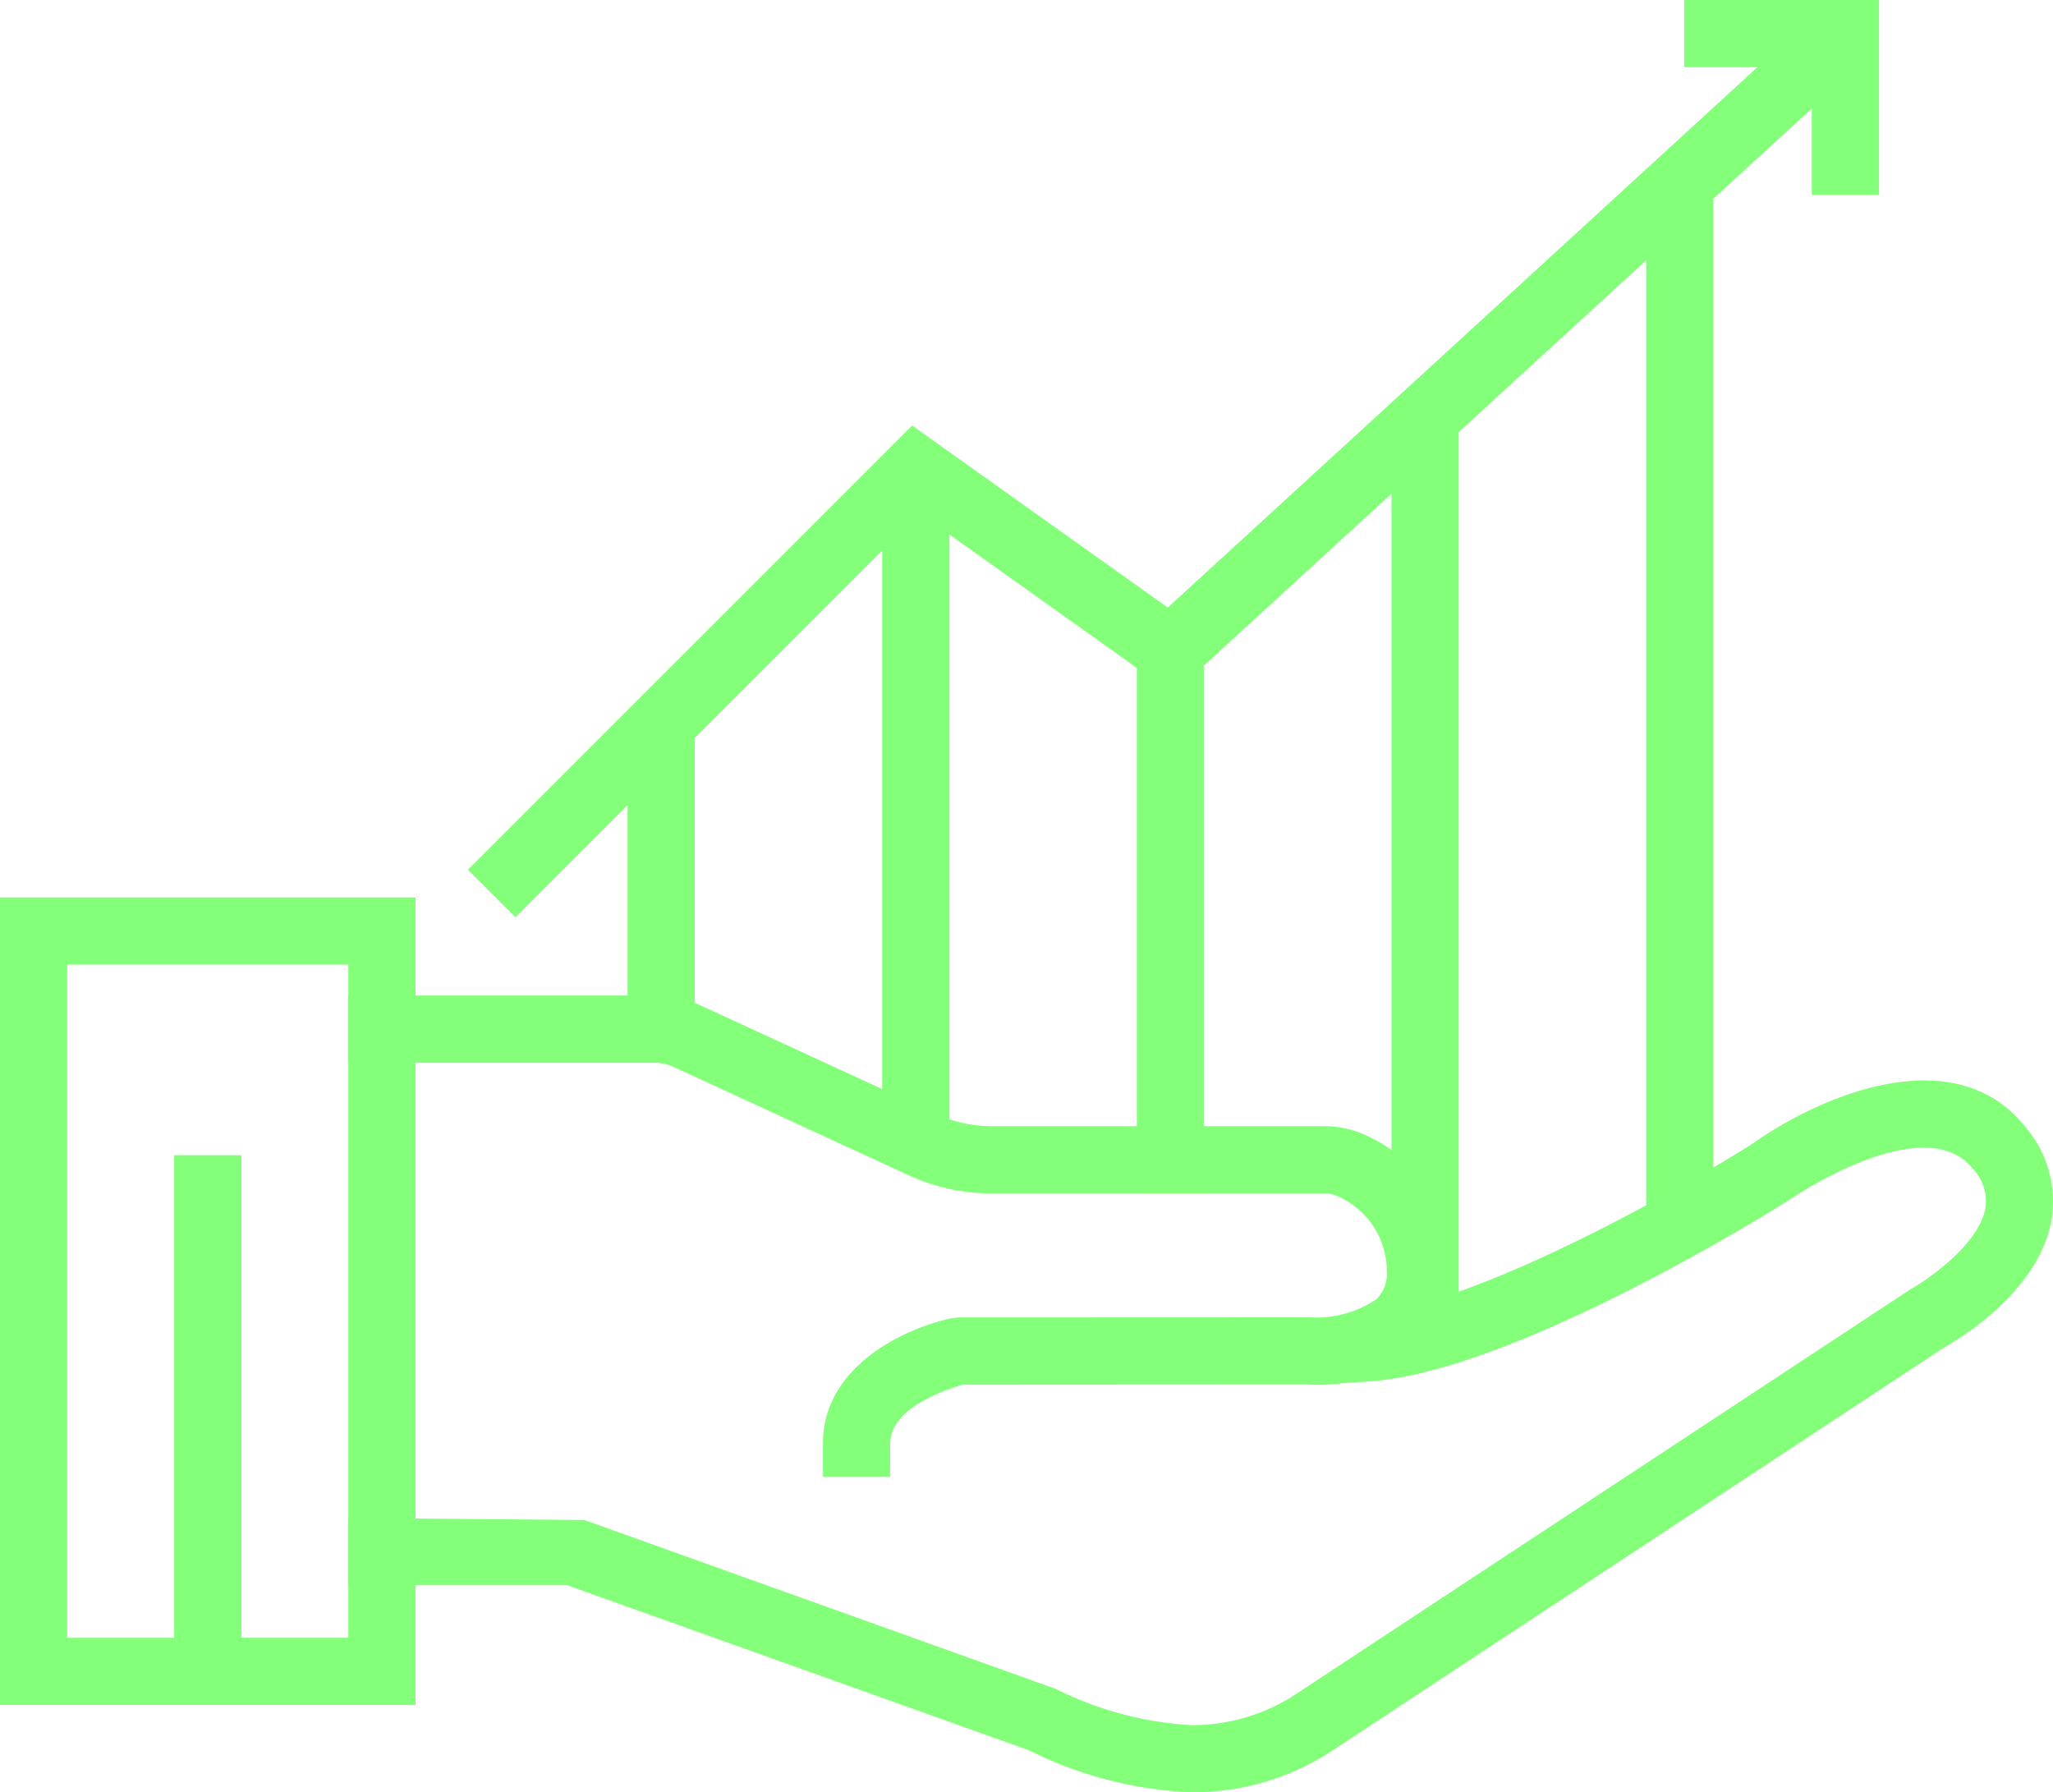
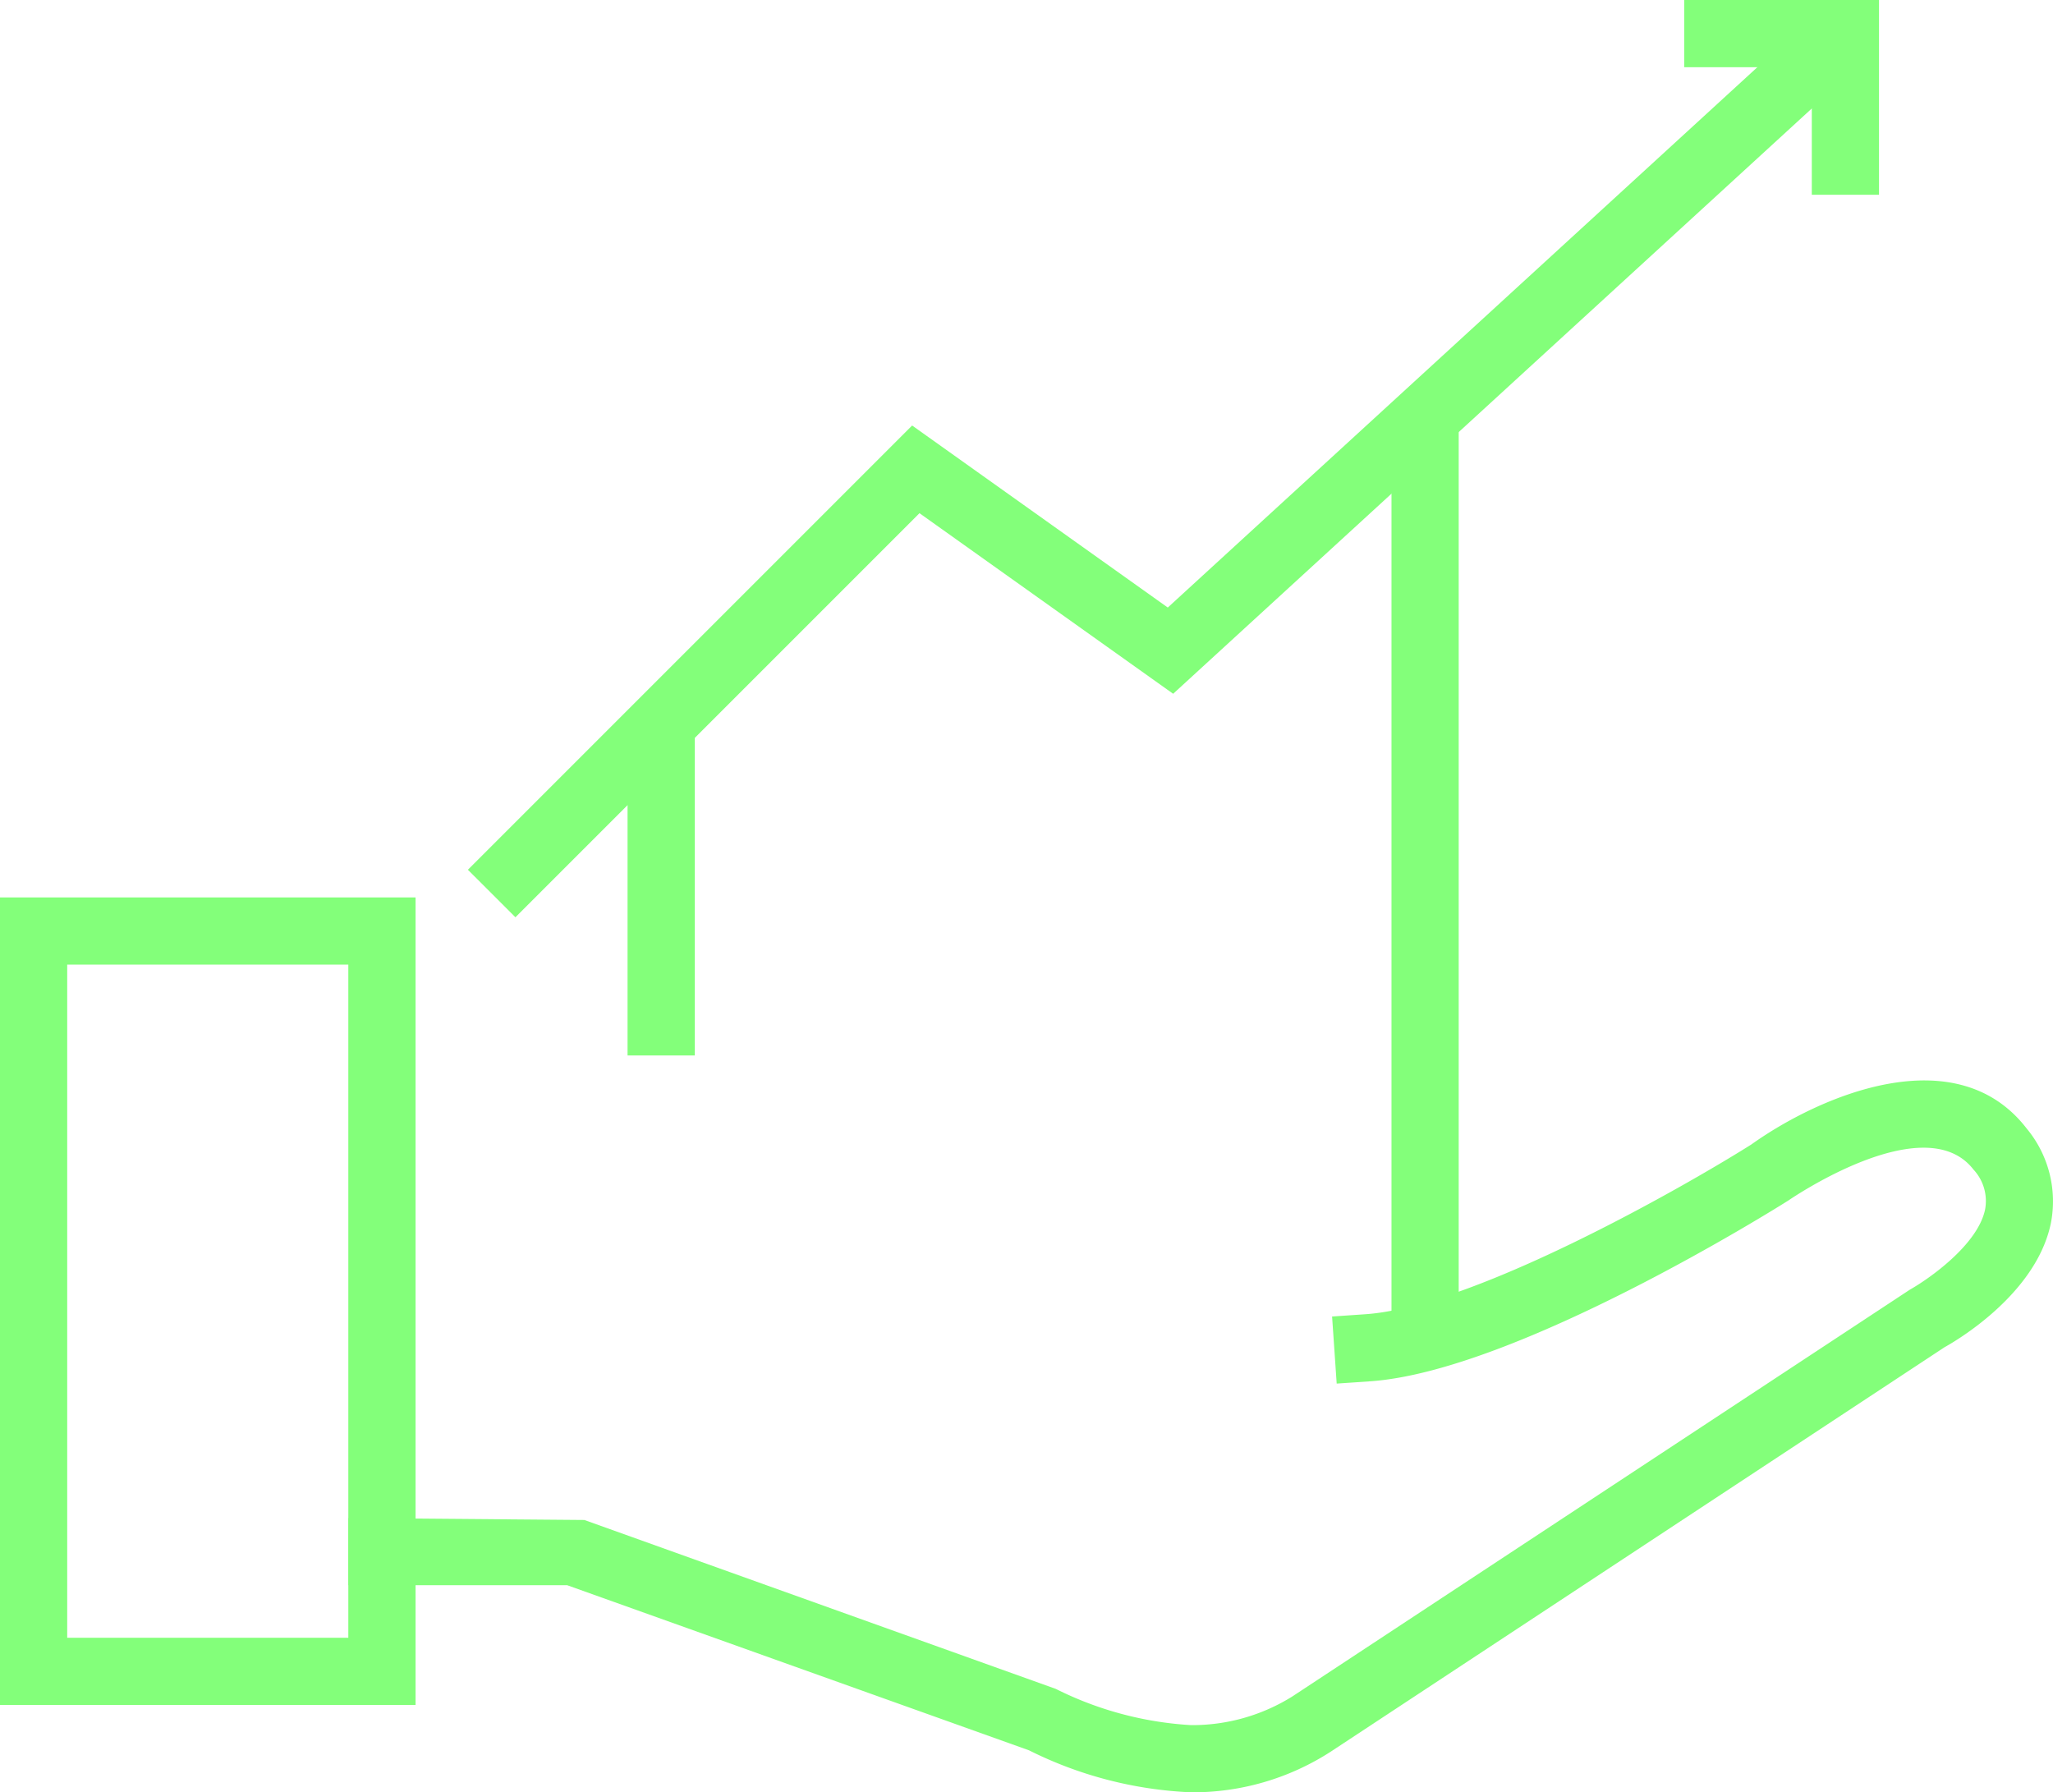
<svg xmlns="http://www.w3.org/2000/svg" viewBox="0 0 74.994 65.466">
  <defs>
    <style>.cls-1{fill:#83ff7a;}</style>
  </defs>
  <g id="Layer_2" data-name="Layer 2">
    <g id="Layer_1-2" data-name="Layer 1">
-       <path class="cls-1" d="M32.516,53.946H30.061V52.719c0-2.802,2.948-4.191,4.69-4.57l.261-.028,12.8-.005a3.918,3.918,0,0,0,2.465-.662,1.279,1.279,0,0,0,.381-1.019,2.983,2.983,0,0,0-1.749-2.719A1.177,1.177,0,0,0,48.372,43.589H36.221a7.192,7.192,0,0,1-3.04-.667L24.59,38.964a1.638,1.638,0,0,0-.668-.146H12.724V36.363H23.921a4.101,4.101,0,0,1,1.693.371l8.592,3.958a4.787,4.787,0,0,0,2.015.443H48.372a3.618,3.618,0,0,1,1.669.402,5.419,5.419,0,0,1,3.072,4.899A3.755,3.755,0,0,1,51.959,49.245a6.157,6.157,0,0,1-4.217,1.324l-12.573.007c-.509.143-2.652.827-2.652,2.143Z" />
      <path class="cls-1" d="M43.508,65.466A14.606,14.606,0,0,1,37.588,63.932L20.72,57.902H12.724V55.447l8.622.072,17.222,6.17a12.652,12.652,0,0,0,4.939,1.323A6.903,6.903,0,0,0,47.209,61.964L69.766,47.106c.689-.387,2.48-1.637,2.747-2.927a1.683,1.683,0,0,0-.422-1.457c-1.779-2.302-6.704,1.088-6.754,1.121-.459.293-9.968,6.246-15.284,6.61l-1.225.084-.168-2.45,1.225-.084c3.906-.269,11.494-4.565,14.087-6.198,2.481-1.771,7.472-3.939,10.061-.584a4.162,4.162,0,0,1,.882,3.464C74.369,47.308,71.371,49.022,71.032,49.209L48.605,63.985A9.285,9.285,0,0,1,43.508,65.466Z" />
      <path class="cls-1" d="M2.455,59.821H12.724V35.233H2.455Zm12.724,2.454H0v-29.496H15.179Z" />
-       <rect class="cls-1" x="6.362" y="42.196" width="2.455" height="18.3" />
      <polygon class="cls-1" points="18.828 33.504 17.092 31.769 33.319 15.542 42.658 22.191 66.618 0.234 68.277 2.044 42.854 25.341 33.588 18.745 18.828 33.504" />
      <polygon class="cls-1" points="68.638 7.114 66.183 7.114 66.183 2.455 61.523 2.455 61.523 0 68.638 0 68.638 7.114" />
      <rect class="cls-1" x="22.924" y="26.55" width="2.455" height="12.002" />
-       <rect class="cls-1" x="32.226" y="17.55" width="2.455" height="24.37" />
-       <rect class="cls-1" x="41.528" y="23.069" width="2.455" height="20.52" />
      <rect class="cls-1" x="50.83" y="14.956" width="2.455" height="33.799" />
-       <rect class="cls-1" x="60.133" y="7.236" width="2.455" height="37.415" />
    </g>
  </g>
</svg>